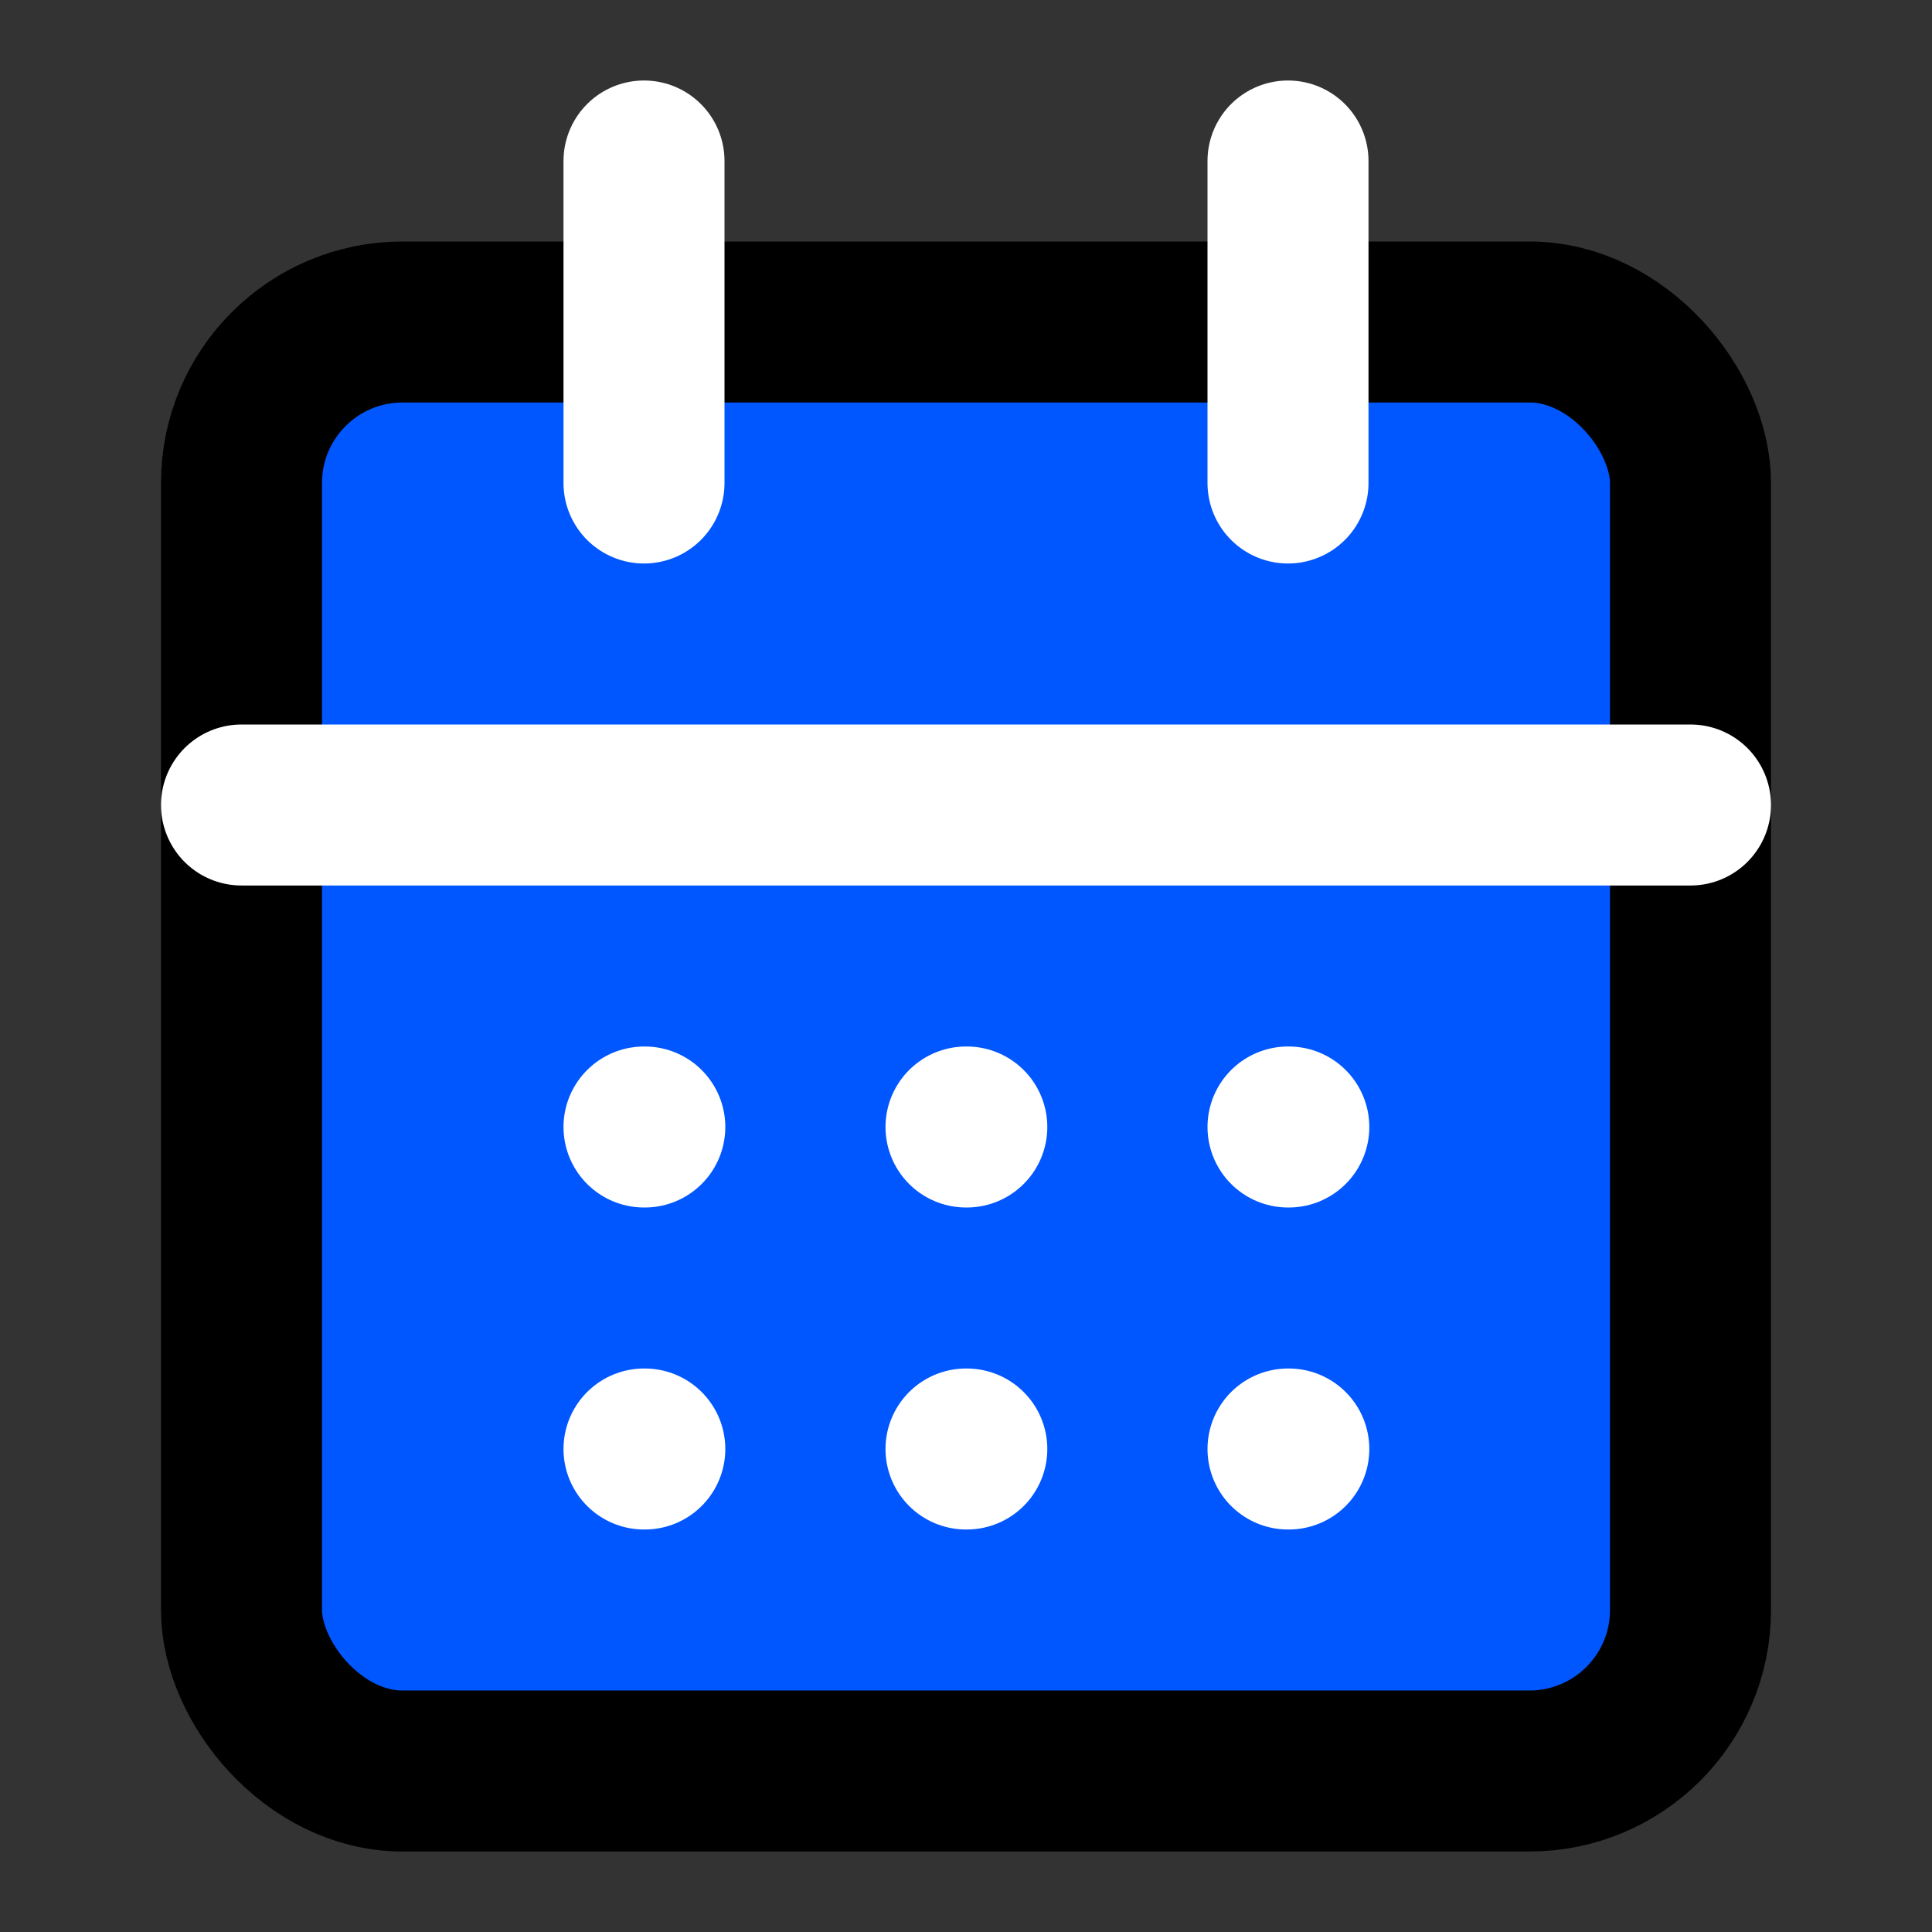
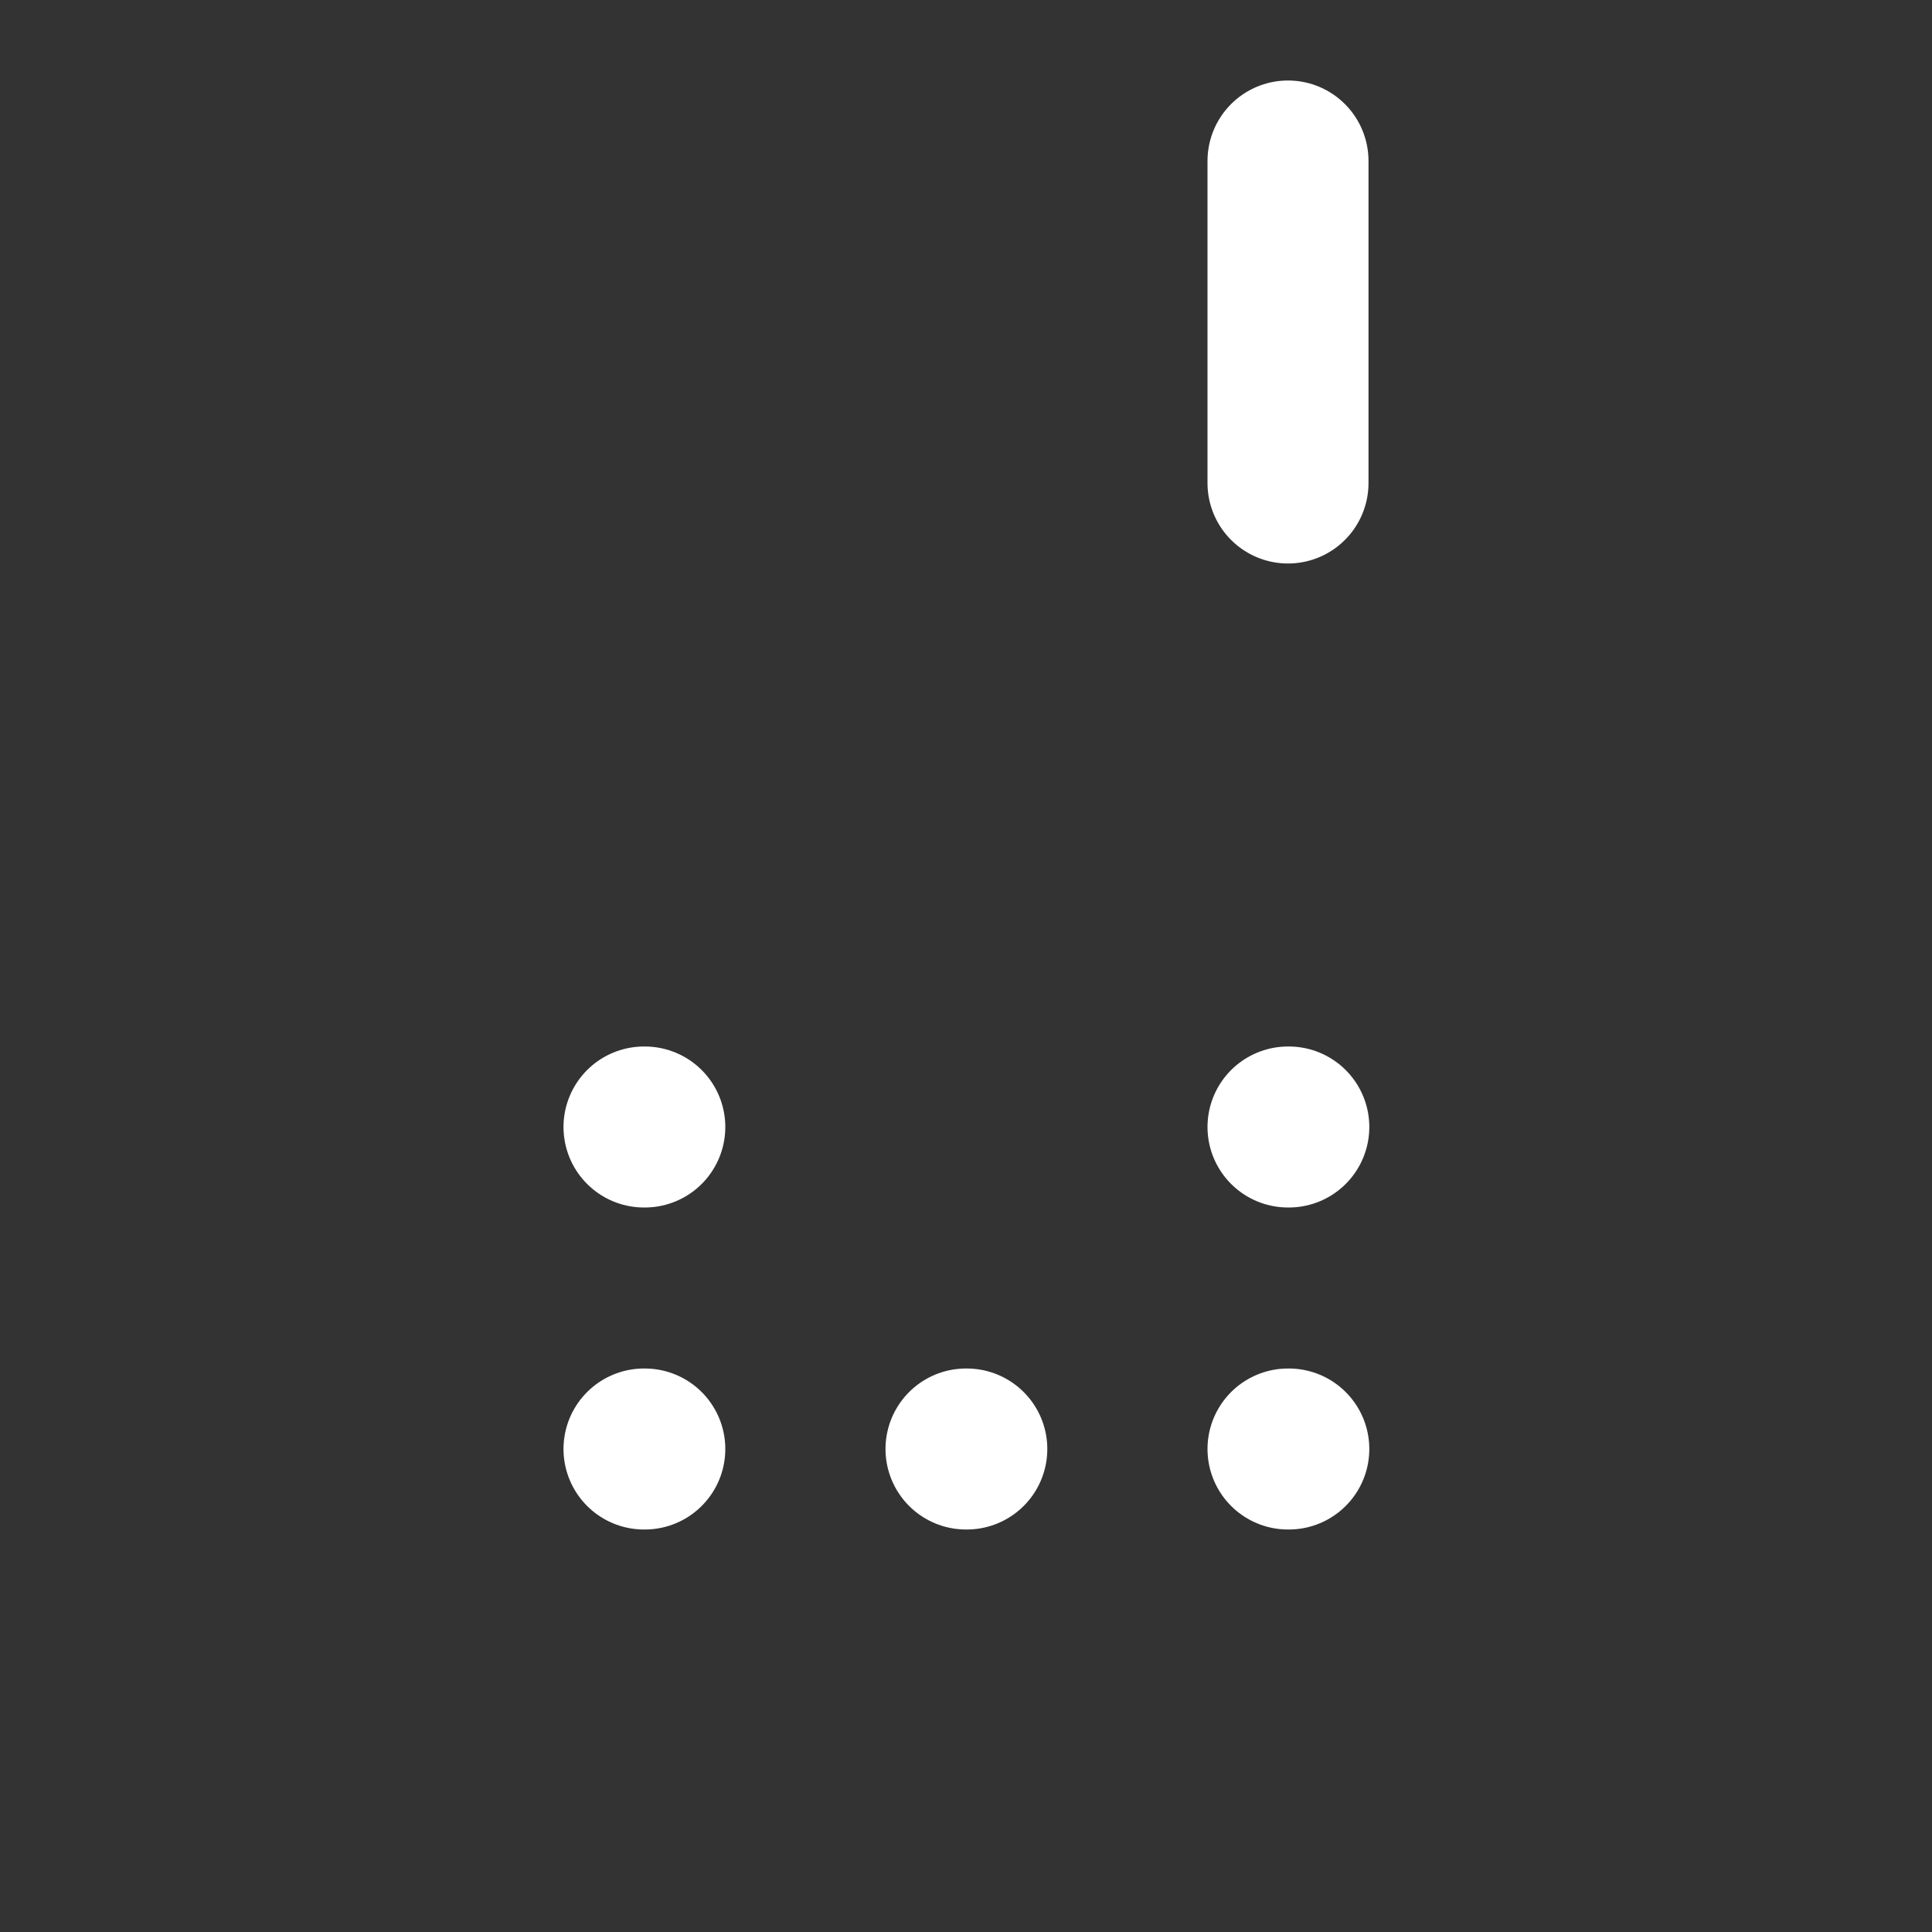
<svg xmlns="http://www.w3.org/2000/svg" width="128" height="128" viewBox="0 0 24 24" fill="none" stroke="currentColor" stroke-width="2" stroke-linecap="round" stroke-linejoin="round">
  <rect x="0" y="0" width="24" height="24" fill="#333333" stroke="none" />
-   <rect x="3" y="4" width="18" height="18" rx="2" ry="2" fill="#0056ff" />
  <line x1="16" y1="2" x2="16" y2="6" stroke="#fff" />
-   <line x1="8" y1="2" x2="8" y2="6" stroke="#fff" />
-   <line x1="3" y1="10" x2="21" y2="10" stroke="#fff" />
  <path d="M8 14h.01" stroke="#fff" />
-   <path d="M12 14h.01" stroke="#fff" />
  <path d="M16 14h.01" stroke="#fff" />
  <path d="M8 18h.01" stroke="#fff" />
  <path d="M12 18h.01" stroke="#fff" />
  <path d="M16 18h.01" stroke="#fff" />
</svg>